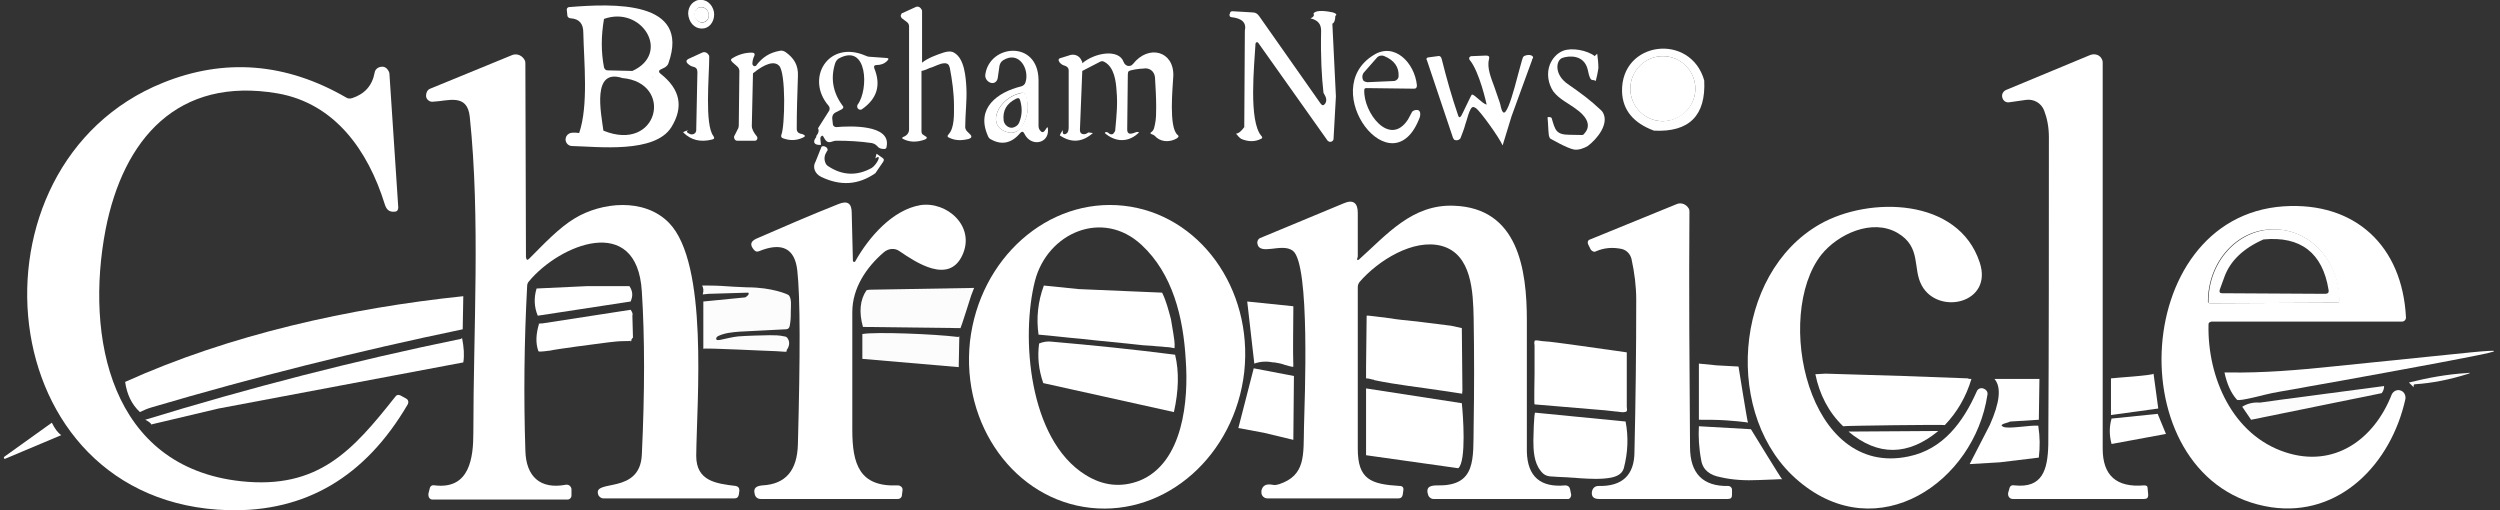
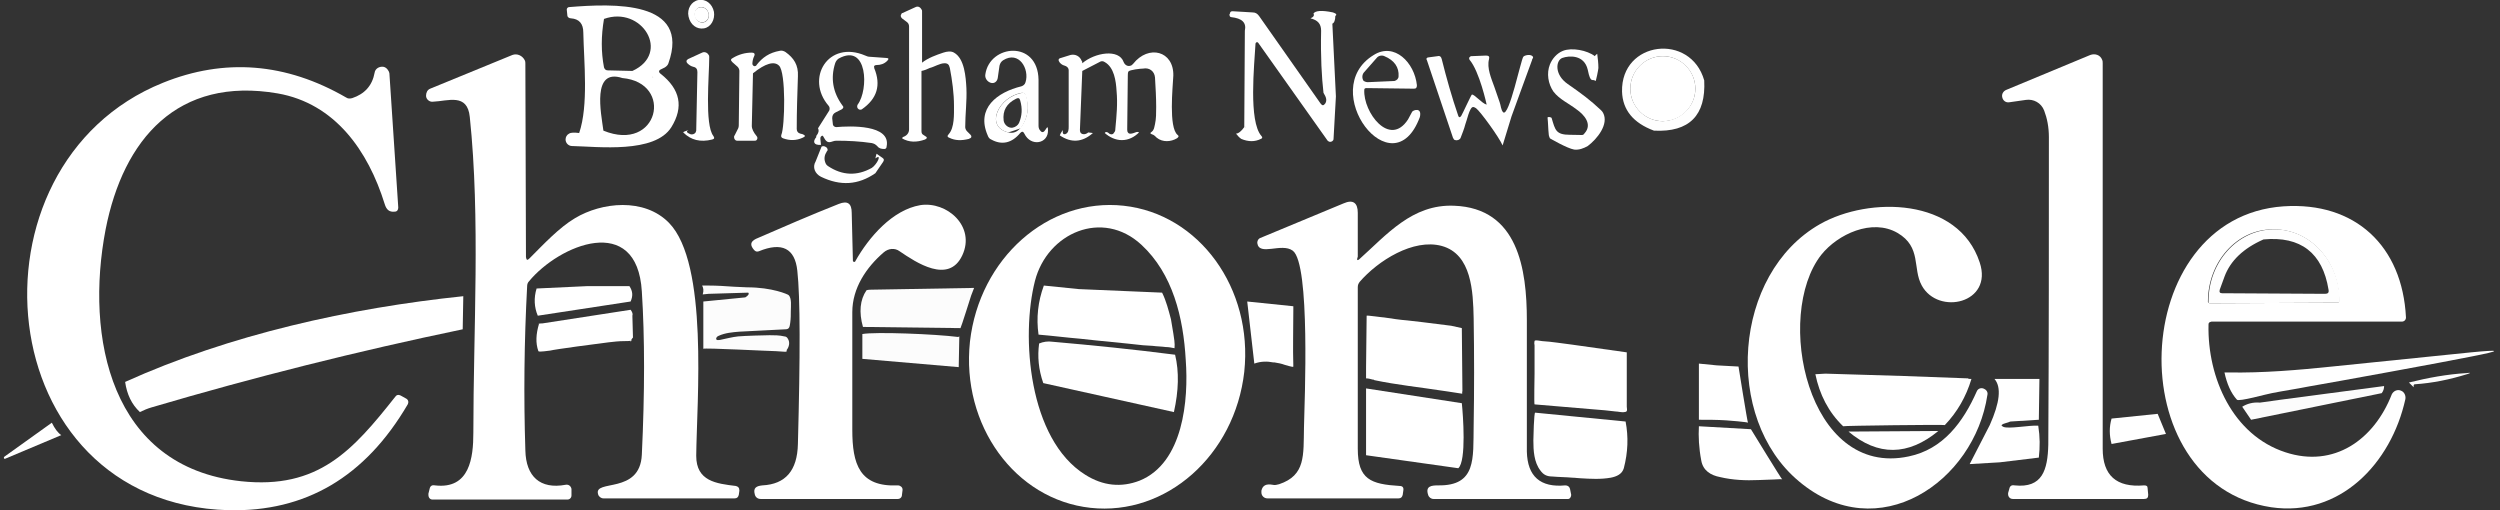
<svg xmlns="http://www.w3.org/2000/svg" width="245" height="50" viewBox="0 0 245 50" fill="none">
  <rect x="0" y="0" width="245" height="50" fill="#333333" stroke="none" />
  <g clip-path="url(#clip0_75_143)">
    <path d="M68.984 2.781C68.288 2.897 67.651 2.433 67.477 1.622C67.303 0.869 67.767 0.116 68.462 4.20976e-05C69.157 -0.116 69.795 0.348 69.968 1.159C70.084 1.912 69.679 2.665 68.984 2.781ZM69.099 2.144C69.447 1.97 69.563 1.506 69.389 1.159C69.215 0.753 68.752 0.579 68.462 0.753C68.114 0.927 67.999 1.391 68.172 1.738C68.346 2.144 68.752 2.318 69.099 2.144Z" fill="white" />
    <path d="M69.086 2.125C69.43 1.956 69.562 1.516 69.379 1.143C69.196 0.769 68.768 0.603 68.423 0.772C68.078 0.941 67.947 1.381 68.13 1.754C68.313 2.128 68.741 2.294 69.086 2.125Z" fill="white" />
    <path d="M64.754 7.242C64.522 7.068 64.522 6.895 64.812 6.779L65.16 6.605C65.334 6.489 65.449 6.373 65.507 6.199C67.709 0 60.061 0.348 55.774 0.695C55.658 0.695 55.542 0.811 55.542 0.927L55.6 1.506C55.6 1.68 55.774 1.796 55.948 1.796C56.759 1.854 57.164 2.318 57.164 3.187C57.222 6.084 57.686 10.313 56.759 13.036C56.295 12.978 55.948 12.978 55.774 13.094C55.542 13.21 55.426 13.442 55.426 13.673C55.426 14.021 55.716 14.311 56.064 14.311C58.613 14.369 64.175 15.064 65.797 12.457C67.014 10.487 66.666 8.749 64.754 7.242ZM64.001 7.59C64.001 7.532 64.001 7.532 64.001 7.59C63.943 7.532 63.943 7.532 63.943 7.532C64.001 7.532 64.001 7.532 64.001 7.59ZM61.973 6.953L59.54 6.895C59.366 6.895 59.25 6.779 59.192 6.605C58.903 5.099 58.903 3.534 59.192 1.854C62.9 0.522 65.797 5.214 61.973 6.953ZM60.988 7.648C66.087 8.111 64.522 15.006 59.134 12.804C58.903 11.066 57.975 6.663 60.988 7.648Z" fill="white" />
    <path d="M167.014 7.88C167.188 11.298 165.565 12.978 162.089 12.804C160.061 12.051 159.018 10.776 158.96 8.98C158.845 3.998 165.681 3.187 167.014 7.88ZM166.145 8.691C166.145 6.953 164.696 5.504 162.958 5.504C161.22 5.504 159.772 6.953 159.772 8.691C159.772 10.429 161.22 11.877 162.958 11.877C164.696 11.819 166.145 10.429 166.145 8.691Z" fill="white" fill-opacity="0.996" />
    <path d="M66.956 12.978C66.956 12.92 67.13 12.862 67.477 12.746C67.246 12.862 67.246 12.978 67.651 13.152C67.825 13.21 68.057 13.152 68.172 12.978C68.172 12.92 68.23 12.862 68.23 12.804L68.346 7.068C68.346 6.779 68.23 6.605 67.941 6.547C67.709 6.489 67.535 6.373 67.361 6.199C67.246 6.084 67.246 5.91 67.361 5.852L67.419 5.794L68.81 5.157C69.042 5.041 69.331 5.157 69.447 5.388C69.505 5.446 69.505 5.504 69.505 5.62C69.505 7.416 69.042 12.225 69.911 13.326C70.026 13.499 70.026 13.615 69.795 13.673C68.636 13.963 67.709 13.731 66.956 12.978Z" fill="white" />
    <path d="M73.792 7.184L73.677 12.341C73.677 12.63 73.85 12.978 74.14 13.326C74.256 13.442 74.256 13.615 74.14 13.731C74.082 13.789 74.024 13.789 73.966 13.789H72.228C72.054 13.789 71.938 13.615 71.938 13.442C71.938 13.384 71.938 13.326 71.996 13.268L72.286 12.688C72.402 12.515 72.402 12.341 72.402 12.109L72.46 6.953C72.46 6.837 72.402 6.663 72.286 6.547L71.764 6.083C71.591 5.91 71.591 5.794 71.823 5.678C72.402 5.33 73.039 5.157 73.677 5.157C73.908 5.157 74.024 5.272 73.908 5.504C73.792 5.736 73.734 6.026 73.734 6.257C73.734 6.373 73.85 6.489 73.966 6.489C74.024 6.489 74.14 6.431 74.14 6.373C74.719 5.62 75.415 5.157 76.4 4.983C76.573 4.925 76.805 4.983 76.979 5.099C77.79 5.678 78.254 6.373 78.196 7.474C78.138 9.212 78.08 10.892 78.08 12.63C78.08 12.862 78.196 13.036 78.427 13.094L78.659 13.152C78.949 13.268 78.949 13.384 78.659 13.499C78.022 13.789 77.385 13.789 76.747 13.557C76.573 13.499 76.515 13.384 76.573 13.21C76.921 12.399 77.037 7.068 76.342 6.431C75.878 5.968 75.009 6.199 73.792 7.184Z" fill="white" />
    <path d="M95.113 13.21L94.766 12.862C94.65 12.746 94.592 12.572 94.592 12.457C94.592 11.182 94.766 9.907 94.708 8.633C94.65 7.59 94.534 5.736 93.491 5.157C93.201 4.983 92.796 5.041 92.448 5.157C91.753 5.388 90.942 5.678 90.362 6.141V1.101C90.362 1.043 90.362 0.985 90.305 0.927C90.189 0.695 89.957 0.579 89.725 0.695L88.451 1.275C88.393 1.275 88.335 1.333 88.335 1.391C88.219 1.506 88.277 1.68 88.393 1.796L88.856 2.144C89.03 2.26 89.088 2.433 89.088 2.607V12.688C89.088 13.036 88.856 13.326 88.451 13.442C88.451 13.499 88.451 13.557 88.393 13.557C89.088 13.963 89.841 13.963 90.652 13.673C90.884 13.557 90.884 13.442 90.652 13.326L90.478 13.21C90.362 13.152 90.305 13.036 90.305 12.862V6.953C90.594 6.895 90.884 6.779 91.116 6.663C91.579 6.547 92.101 6.199 92.564 6.199H92.622C92.738 6.199 92.912 6.257 92.97 6.373C93.028 6.431 93.028 6.547 93.085 6.663C93.317 7.88 93.491 9.154 93.491 10.371C93.491 11.182 93.549 12.515 92.97 13.152C92.796 13.326 92.854 13.442 93.028 13.499C93.607 13.789 94.244 13.789 94.939 13.615C94.997 13.615 94.997 13.557 95.055 13.557C95.229 13.499 95.229 13.326 95.113 13.21Z" fill="white" />
    <path d="M100.502 8.053C100.907 6.779 99.864 4.925 98.3 5.91C98.126 6.026 98.01 6.199 97.952 6.431L97.778 7.648C97.721 7.995 97.431 8.227 97.083 8.111C96.736 7.995 96.504 7.648 96.562 7.3C96.967 4.345 101.718 3.882 101.776 7.822C101.776 9.328 101.776 10.834 101.776 12.341C101.776 12.514 101.834 12.688 101.95 12.804C102.124 13.036 102.298 12.978 102.471 12.688C102.645 12.399 102.703 12.399 102.703 12.746C102.761 14.079 101.023 14.426 100.386 13.094C100.27 12.862 100.154 12.862 99.98 13.036C99.169 14.021 98.184 14.253 97.141 13.673C96.967 13.615 96.852 13.441 96.793 13.268C95.635 10.603 97.721 9.038 100.096 8.459C100.27 8.401 100.444 8.285 100.502 8.053ZM98.821 12.978C99.285 13.094 99.69 12.92 99.98 12.572C100.733 11.588 100.907 10.545 100.502 9.328C100.444 9.154 100.328 9.096 100.154 9.096C97.894 9.444 96.446 12.399 98.821 12.978Z" fill="white" />
    <path d="M51.892 25.319C53.282 23.928 54.789 22.306 56.353 21.379C58.96 19.815 63.132 19.351 65.565 21.843C69.447 25.84 68.288 39.224 68.23 44.67C68.23 47.161 70.2 47.393 72.112 47.625C72.344 47.683 72.46 47.798 72.46 48.088L72.402 48.494C72.344 48.725 72.228 48.841 71.996 48.841H59.134C58.902 48.841 58.671 48.667 58.613 48.436C58.149 46.929 62.726 48.494 62.9 44.554C63.19 38.413 63.19 33.082 62.9 28.563C62.437 20.8 54.789 23.986 51.834 27.578C51.718 27.694 51.66 27.868 51.66 28.042C51.37 33.488 51.313 38.818 51.486 44.148C51.544 46.698 52.935 47.972 55.426 47.509C55.716 47.451 55.948 47.625 56.005 47.914C56.005 47.972 56.005 47.972 56.005 48.03V48.552C56.005 48.783 55.832 48.957 55.6 48.957H42.39C42.158 48.957 41.985 48.783 41.985 48.494C41.985 48.436 41.985 48.436 41.985 48.378L42.101 47.914C42.158 47.625 42.332 47.509 42.622 47.567C46.04 47.972 46.388 44.844 46.388 42.41C46.388 32.329 47.083 21.437 46.04 11.472C45.809 9.096 43.897 9.907 42.448 9.965C42.101 10.023 41.753 9.734 41.753 9.386C41.753 9.096 41.869 8.807 42.158 8.691L50.212 5.388C50.675 5.214 51.197 5.446 51.428 5.91C51.486 6.026 51.486 6.141 51.486 6.257L51.544 25.203C51.602 25.493 51.66 25.55 51.892 25.319Z" fill="white" />
    <path d="M162.958 11.877C164.718 11.877 166.145 10.451 166.145 8.691C166.145 6.931 164.718 5.504 162.958 5.504C161.198 5.504 159.771 6.931 159.771 8.691C159.771 10.451 161.198 11.877 162.958 11.877Z" fill="white" />
    <path d="M200.733 43.569C200.791 33.546 200.791 23.465 200.791 13.441C200.791 12.457 200.617 11.587 200.328 10.834C200.038 10.081 199.285 9.676 198.532 9.791L196.909 10.023C196.562 10.081 196.272 9.849 196.214 9.502C196.156 9.212 196.33 8.922 196.62 8.806L204.847 5.388C205.31 5.214 205.832 5.388 206.006 5.852C206.064 5.968 206.064 6.083 206.064 6.199C206.064 18.656 206.064 31.286 206.064 43.974C206.064 46.582 207.396 47.798 210.119 47.567C210.351 47.567 210.467 47.624 210.467 47.856L210.525 48.494C210.525 48.783 210.409 48.899 210.119 48.899H197.257C196.967 48.899 196.794 48.667 196.794 48.436C196.794 48.378 196.794 48.378 196.794 48.32L196.909 47.914C196.967 47.624 197.141 47.509 197.431 47.567C200.154 47.856 200.675 46.06 200.733 43.569Z" fill="white" />
    <path d="M115.391 13.21C114.522 12.457 114.928 8.575 114.986 7.416C115.044 4.983 112.552 4.345 111.046 6.257C110.988 6.315 110.872 6.431 110.814 6.431C110.525 6.547 110.235 6.373 110.119 6.084C109.656 4.751 107.28 5.157 106.063 6.199C106.063 6.084 106.063 6.026 106.005 5.968C105.832 5.504 105.368 5.272 104.905 5.388L103.978 5.678C103.688 5.736 103.688 5.91 103.862 6.141C103.978 6.257 104.094 6.373 104.325 6.431C104.557 6.489 104.731 6.663 104.731 6.895C104.731 8.749 104.731 10.545 104.731 12.399C104.731 12.688 104.731 13.036 104.383 13.152C104.325 13.152 104.325 13.152 104.267 13.152C104.209 13.152 104.151 13.036 104.151 12.978C104.151 12.92 104.151 12.804 104.151 12.746C104.036 12.92 103.92 13.094 103.862 13.268C104.963 14.021 106.063 13.963 107.106 13.036L106.643 12.978C106.527 13.094 106.353 13.152 106.237 13.152C105.948 13.152 105.832 12.978 105.832 12.746L106.063 6.953L107.744 6.084C107.917 5.968 108.091 5.968 108.265 6.084C109.192 6.605 109.366 7.938 109.424 8.922C109.54 10.139 109.424 11.356 109.308 12.572C109.308 12.688 109.308 12.862 109.192 12.978C109.134 13.094 109.018 13.21 108.844 13.152C108.729 13.152 108.671 13.036 108.555 12.978C108.439 12.92 108.323 12.92 108.265 13.036C108.729 13.442 109.308 13.731 109.945 13.731C110.583 13.731 111.162 13.442 111.625 12.978C111.452 12.862 111.278 12.978 111.104 13.036C110.93 13.094 110.698 13.152 110.583 13.036C110.467 12.92 110.467 12.804 110.467 12.688C110.467 10.95 110.525 9.154 110.525 7.416C110.525 7.3 110.525 7.126 110.583 7.011C110.698 6.837 111.799 6.721 112.031 6.721C112.61 6.605 113.132 6.953 113.19 7.59C113.248 8.575 113.306 9.56 113.306 10.487C113.306 11.066 113.306 11.646 113.19 12.167C113.132 12.341 113.132 12.572 113.016 12.746C113.016 12.804 112.726 13.036 112.726 13.036C112.784 13.152 112.9 13.152 113.016 13.21C113.132 13.268 113.248 13.384 113.364 13.499C113.943 13.963 114.754 13.905 115.333 13.557C115.507 13.442 115.565 13.326 115.391 13.21Z" fill="white" />
    <path d="M23.619 47.161C31.208 47.972 34.569 44.148 38.74 38.876C38.856 38.702 39.03 38.644 39.262 38.76L39.783 39.05C40.015 39.166 40.073 39.397 39.957 39.629C35.785 46.755 29.934 50.174 22.402 50C-1.179 49.363 -4.018 16.165 15.971 8.111C21.996 5.678 28.022 6.141 33.931 9.56C34.105 9.676 34.279 9.676 34.511 9.618C35.727 9.212 36.481 8.401 36.712 7.126C36.77 6.721 37.176 6.489 37.581 6.547C37.871 6.605 38.103 6.895 38.161 7.184L39.03 20.336C39.03 20.568 38.914 20.742 38.682 20.742C38.161 20.799 37.871 20.568 37.697 19.988C36.075 14.774 32.831 10.139 27.211 9.154C17.419 7.474 12.089 13.615 10.351 22.48C8.323 33.024 10.814 45.77 23.619 47.161Z" fill="white" />
    <path d="M150.096 5.446C149.864 5.33 149.459 5.388 149.285 5.562C149.053 5.852 147.894 11.472 147.315 11.008C147.083 10.777 147.083 10.313 146.967 10.023C146.794 9.502 146.62 9.038 146.446 8.517C146.156 7.706 145.693 6.663 145.925 5.794C145.982 5.562 145.925 5.446 145.635 5.446L144.186 5.504C144.128 5.504 144.128 5.504 144.071 5.562C143.955 5.62 143.955 5.736 144.013 5.852C144.998 7.011 145.693 10.255 145.693 10.255C145.229 10.139 144.476 9.212 144.244 9.27C144.186 9.27 143.317 11.182 143.201 11.356C143.086 11.53 142.97 11.53 142.912 11.356C142.274 9.502 141.753 7.648 141.29 5.794C141.232 5.562 141.116 5.446 140.884 5.504L140.015 5.62C139.841 5.62 139.725 5.736 139.841 5.91L142.39 13.5C142.448 13.615 142.506 13.731 142.622 13.731C142.854 13.789 143.086 13.673 143.144 13.5C143.317 13.036 143.491 12.63 143.607 12.167C143.723 11.935 144.013 10.487 144.36 10.487C144.476 10.487 144.534 10.545 144.65 10.603C145.055 10.892 146.909 13.442 147.257 14.253L148.126 11.414L149.053 8.865L150.154 5.852C150.154 5.852 150.154 5.852 150.154 5.794C150.328 5.62 150.212 5.504 150.096 5.446Z" fill="white" />
-     <path d="M98.821 12.978C96.446 12.399 97.894 9.444 100.212 9.096C100.386 9.096 100.502 9.154 100.559 9.328C100.907 10.545 100.733 11.588 100.038 12.572C99.69 12.92 99.227 13.094 98.821 12.978ZM98.358 11.819C98.416 12.225 98.821 12.572 99.227 12.514C99.517 12.457 99.748 12.283 99.864 12.051C100.154 11.356 100.212 10.661 99.98 9.849C99.922 9.618 99.806 9.56 99.575 9.676C98.647 10.139 98.242 10.834 98.358 11.819Z" fill="white" />
+     <path d="M98.821 12.978C96.446 12.399 97.894 9.444 100.212 9.096C100.386 9.096 100.502 9.154 100.559 9.328C100.907 10.545 100.733 11.588 100.038 12.572ZM98.358 11.819C98.416 12.225 98.821 12.572 99.227 12.514C99.517 12.457 99.748 12.283 99.864 12.051C100.154 11.356 100.212 10.661 99.98 9.849C99.922 9.618 99.806 9.56 99.575 9.676C98.647 10.139 98.242 10.834 98.358 11.819Z" fill="white" />
    <path d="M138.392 10.95L137.987 11.703C136.191 14.484 133.584 11.008 133.7 8.806C133.7 8.691 133.757 8.633 133.931 8.633L138.566 8.691C138.798 8.691 138.856 8.575 138.856 8.343C138.624 6.141 136.654 4.114 134.627 5.388C129.007 8.806 136.481 18.656 139.146 11.472C139.377 10.487 138.508 10.776 138.392 10.95ZM133.642 7.126L134.916 5.678C135.09 5.446 135.438 5.388 135.669 5.504C136.654 5.91 137.118 6.605 137.06 7.474C137.06 7.706 136.886 7.879 136.654 7.937L134.047 8.053C133.873 8.053 133.757 7.995 133.642 7.937C133.468 7.706 133.468 7.358 133.642 7.126Z" fill="white" />
    <path d="M157.106 11.066C157.048 10.95 156.99 10.892 156.875 10.777C155.832 9.792 154.963 9.154 153.63 8.227C152.297 7.3 152.471 5.91 153.109 5.678C153.746 5.446 155.252 5.33 155.6 6.837C155.89 8.285 156.063 7.648 156.353 7.938C156.411 7.995 156.643 6.779 156.643 6.663C156.643 6.199 156.585 5.736 156.527 5.272C156.469 5.33 156.353 5.388 156.295 5.504C155.542 4.925 154.036 4.635 153.167 4.983C152.587 5.214 152.124 5.736 151.892 6.315C151.544 7.184 151.718 8.227 152.24 8.98C152.819 9.734 153.746 10.139 154.499 10.719C155.252 11.24 156.063 12.167 155.31 13.036C155.078 13.326 155.252 13.21 153.862 13.21C152.471 13.21 152.413 12.746 152.066 11.588C152.066 11.472 151.66 11.414 151.66 11.53C151.718 12.051 151.718 12.63 151.776 13.152C151.776 13.268 151.834 13.442 151.892 13.557C151.892 13.557 153.572 14.542 154.267 14.658C154.731 14.716 155.194 14.542 155.6 14.311C156.527 13.615 157.686 12.167 157.106 11.066Z" fill="white" />
    <path d="M130.861 1.564C131.035 1.448 130.977 1.333 130.629 1.217C129.528 0.985 128.891 1.043 128.717 1.333C128.833 1.506 128.717 1.68 128.427 1.796C129.123 1.97 129.47 2.318 129.47 3.013C129.412 5.562 129.528 7.59 129.702 9.096C129.992 9.56 130.05 9.849 129.876 10.139C129.702 10.371 129.586 10.371 129.412 10.139L123.387 1.564C123.213 1.333 123.039 1.217 122.75 1.217L120.78 1.101C120.664 1.101 120.548 1.159 120.548 1.275C120.548 1.333 120.49 1.391 120.49 1.391V1.448C120.49 1.564 120.548 1.68 120.664 1.68C121.707 1.796 122.17 2.202 121.996 3.013L121.938 12.457C121.649 12.862 121.359 13.094 121.127 13.094C121.301 13.326 121.475 13.499 121.649 13.615C122.344 13.905 122.981 13.905 123.561 13.615C123.734 13.557 123.734 13.441 123.619 13.326C122.344 11.877 122.923 6.373 123.039 4.287C123.039 4.229 123.097 4.172 123.097 4.172C123.155 4.114 123.271 4.114 123.329 4.229L130.108 13.789C130.166 13.847 130.281 13.905 130.339 13.905C130.513 13.905 130.687 13.789 130.687 13.615L130.919 9.444L130.571 2.318C130.745 2.26 130.861 1.97 130.861 1.564ZM122.17 12.63V12.572C122.17 12.572 122.17 12.572 122.17 12.63ZM122.112 12.457H122.054C122.054 12.399 122.112 12.457 122.112 12.457Z" fill="white" />
    <path d="M85.901 6.373C86.307 6.373 86.654 6.257 86.944 5.968C87.118 5.794 87.118 5.678 86.828 5.678L85.206 5.562C85.09 5.562 84.916 5.504 84.8 5.446C81.15 3.882 78.891 7.706 81.208 10.371C81.324 10.487 81.324 10.719 81.266 10.834L80.165 12.572C80.281 12.804 80.223 13.036 79.992 13.326C79.992 13.384 79.992 13.441 79.992 13.441C79.644 13.847 79.702 14.253 80.455 14.195L80.397 13.615C80.397 13.557 80.397 13.441 80.455 13.384C80.571 13.268 80.629 13.268 80.687 13.384C81.15 14.311 81.44 13.789 81.962 13.789C83.12 13.789 84.279 13.847 85.438 14.021C85.669 14.079 85.785 14.137 85.959 14.311C86.133 14.542 86.365 14.6 86.654 14.6C86.77 14.6 86.886 14.542 86.886 14.368C87.35 12.167 83.236 12.341 81.962 12.457C81.788 12.457 81.614 12.341 81.614 12.109L81.556 11.588C81.556 11.298 81.672 11.124 81.903 11.008L82.483 10.719C82.657 10.603 82.715 10.487 82.541 10.313C81.614 9.038 81.382 7.648 81.846 6.199C81.903 6.026 82.019 5.852 82.193 5.736C85.032 4.172 85.148 8.807 84.047 10.255C83.989 10.371 83.989 10.487 84.047 10.603C84.163 10.776 84.337 10.776 84.453 10.719C85.959 9.676 86.365 8.343 85.669 6.663C85.669 6.605 85.669 6.547 85.669 6.547C85.612 6.489 85.727 6.373 85.901 6.373Z" fill="white" />
    <path d="M80.455 17.323C82.367 18.25 84.105 18.134 85.785 16.976L86.538 15.875C86.654 15.701 86.654 15.585 86.481 15.469L85.901 15.064L85.785 15.527C86.481 15.006 85.959 16.107 85.438 16.454C83.989 17.265 82.541 17.207 81.15 16.28C80.977 16.165 80.919 16.049 80.861 15.875C80.745 15.527 80.803 15.18 81.034 14.832C81.034 14.832 81.034 14.774 81.092 14.774C81.15 14.6 81.034 14.426 80.861 14.368C80.745 14.31 80.629 14.31 80.513 14.368L79.934 15.817C79.586 16.396 79.876 17.034 80.455 17.323Z" fill="white" />
    <path d="M83.584 25.55C83.584 25.608 83.642 25.666 83.7 25.666C83.757 25.666 83.815 25.666 83.815 25.608C85.148 23.233 87.466 20.568 90.189 20.104C92.796 19.699 95.635 22.19 94.302 25.029C92.97 27.868 89.783 25.724 88.161 24.623C87.697 24.276 87.06 24.334 86.596 24.739C84.916 26.188 83.526 28.215 83.526 30.591C83.526 34.415 83.526 38.297 83.526 42.12C83.526 45.481 84.221 47.74 87.987 47.567C88.219 47.567 88.45 47.74 88.45 47.972C88.45 47.972 88.45 47.972 88.45 48.03L88.392 48.494C88.392 48.725 88.219 48.899 87.987 48.899H74.546C74.256 48.899 74.024 48.725 73.966 48.436C73.792 47.798 74.14 47.625 74.719 47.567C76.979 47.451 78.138 46.118 78.195 43.511C78.427 34.82 78.427 29.142 78.138 26.535C77.906 24.334 76.631 23.696 74.372 24.623C74.198 24.681 74.082 24.681 73.908 24.508C73.503 24.044 73.503 23.696 74.082 23.407C76.747 22.248 79.412 21.089 82.193 19.988C83.062 19.641 83.468 19.93 83.468 20.858L83.584 25.55Z" fill="white" />
    <path d="M106.875 49.768C99.459 48.957 94.186 41.657 95.055 33.488C95.982 25.319 102.703 19.351 110.119 20.162C117.535 20.973 122.807 28.273 121.938 36.443C121.011 44.612 114.291 50.579 106.875 49.768ZM111.857 23.986C108.033 20.452 102.645 22.827 101.428 27.52C100.038 32.966 100.791 43.047 106.353 46.524C108.091 47.624 109.887 47.798 111.683 47.103C115.971 45.365 116.492 39.166 116.203 35.284C115.971 31.112 114.928 26.825 111.857 23.986Z" fill="white" />
    <path d="M133.178 25.435C135.901 23.001 138.392 19.988 142.506 20.162C148.763 20.394 149.632 26.362 149.632 31.402C149.632 37.891 149.632 42.178 149.632 44.264C149.69 46.698 150.965 47.798 153.398 47.567C153.63 47.567 153.804 47.682 153.862 47.914L153.978 48.494C153.978 48.667 153.862 48.899 153.688 48.899H153.63H140.478C140.246 48.899 140.015 48.725 139.957 48.494C139.667 47.625 140.304 47.567 140.942 47.567C144.708 47.625 144.36 44.902 144.418 41.773C144.476 38.239 144.476 34.705 144.418 31.17C144.36 28.621 144.244 24.913 141.289 24.102C138.508 23.349 135.032 25.55 133.236 27.636C133.12 27.81 133.062 27.926 133.062 28.158C133.062 33.43 133.062 38.702 133.062 43.975C133.062 46.987 134.337 47.451 137.176 47.625C137.466 47.625 137.581 47.798 137.523 48.088L137.466 48.494C137.408 48.725 137.292 48.841 137.06 48.841H124.198C123.908 48.841 123.618 48.609 123.618 48.262C123.618 48.204 123.618 48.146 123.618 48.088C123.734 47.567 124.082 47.393 124.719 47.509C124.951 47.567 125.125 47.509 125.357 47.451C127.964 46.582 127.732 44.612 127.79 41.889C127.848 39.282 128.427 25.84 126.689 24.566C125.588 23.754 123.387 25.145 123.213 23.812C123.213 23.639 123.271 23.465 123.445 23.349L131.672 19.93C132.599 19.525 133.062 19.873 133.062 20.858V25.145C132.946 25.492 133.004 25.55 133.178 25.435Z" fill="white" />
-     <path d="M160.177 44.264C160.293 39.282 160.351 34.357 160.351 29.374C160.351 28.042 160.177 26.709 159.887 25.377C159.772 24.913 159.424 24.508 158.903 24.392C158.033 24.218 157.222 24.276 156.411 24.624C156.237 24.739 156.006 24.624 155.89 24.45L155.658 23.986C155.542 23.755 155.6 23.523 155.832 23.465L164.349 19.989C164.812 19.815 165.276 20.047 165.507 20.452C165.565 20.568 165.565 20.684 165.565 20.8C165.507 28.332 165.565 35.979 165.623 43.801C165.623 46.408 166.898 47.683 169.389 47.625C169.563 47.625 169.737 47.798 169.737 47.972V48.494C169.737 48.783 169.621 48.899 169.331 48.899C165.102 48.899 160.93 48.899 156.701 48.899C156.179 48.899 155.948 48.668 156.006 48.204C156.064 47.856 156.295 47.625 156.643 47.625C158.96 47.683 160.177 46.582 160.177 44.264Z" fill="white" />
    <path d="M176.284 47.161C168.868 40.962 169.795 26.825 178.369 21.958C183.178 19.235 191.927 19.351 194.013 25.724C195.345 29.722 189.957 30.939 188.335 27.984C187.408 26.304 188.335 24.218 185.959 22.827C183.468 21.379 180.108 22.943 178.485 24.971C173.85 30.881 177.095 46.871 187.06 44.728C190.42 44.032 192.39 41.367 193.723 38.355C193.839 38.065 194.186 37.949 194.476 38.123C194.708 38.239 194.824 38.471 194.766 38.702C193.491 47.219 184.047 53.708 176.284 47.161Z" fill="white" />
    <path d="M216.434 31.808C216.318 37.022 218.81 42.642 223.966 44.322C228.717 45.887 232.657 43.106 234.395 38.644C234.569 38.297 234.974 38.123 235.322 38.297C235.612 38.413 235.785 38.76 235.728 39.108C234.337 45.423 229.296 50.695 222.576 49.71C207.628 47.451 208.497 21.263 223.792 20.22C230.803 19.757 235.438 24.102 235.785 31.113C235.785 31.344 235.612 31.518 235.38 31.518H216.724C216.492 31.576 216.434 31.634 216.434 31.808ZM216.55 29.722L229.123 29.664C229.181 29.664 229.239 29.606 229.239 29.548V29.49C229.239 25.608 226.4 22.48 222.865 22.48H222.692C219.215 22.48 216.376 25.666 216.376 29.548V29.606C216.434 29.664 216.492 29.722 216.55 29.722Z" fill="white" />
    <path d="M216.55 29.722C216.492 29.722 216.434 29.664 216.434 29.606V29.548C216.434 25.666 219.273 22.538 222.75 22.48H222.923C226.4 22.48 229.296 25.608 229.296 29.49V29.548C229.296 29.606 229.238 29.664 229.181 29.664L216.55 29.722ZM221.823 23.465C219.853 24.334 218.578 25.55 217.999 27.115L217.535 28.389C217.477 28.621 217.535 28.737 217.767 28.737L227.848 28.795C228.138 28.795 228.254 28.679 228.196 28.389C227.616 24.797 225.473 23.117 221.823 23.465Z" fill="white" fill-opacity="0.996" />
    <path d="M61.684 28.042C62.031 28.563 62.031 29.027 61.799 29.548L52.703 30.939C52.356 30.128 52.298 29.201 52.587 28.273L57.512 28.042H61.684Z" fill="white" />
    <path d="M45.403 29.027L45.345 32.271C35.032 34.415 24.893 36.964 14.87 39.919C14.464 40.035 14.059 40.209 13.711 40.382C12.9 39.629 12.437 38.644 12.263 37.428C22.518 32.792 34.279 30.185 45.403 29.027Z" fill="white" />
    <path d="M85.38 28.389C85.38 28.389 85.032 28.389 84.916 28.447C84.279 29.374 84.163 30.591 84.569 32.039L94.128 32.155C94.186 32.097 95.171 28.969 95.171 28.969L95.461 28.216L85.38 28.389Z" fill="white" fill-opacity="0.984" />
    <path d="M84.511 32.735V35.168L93.954 35.979L94.013 32.967C93.954 32.967 93.954 33.024 93.897 33.024C91.637 32.735 85.785 32.503 84.511 32.735Z" fill="white" fill-opacity="0.984" />
    <path d="M61.973 30.939C62.031 30.765 61.973 30.591 61.799 30.359L53.167 31.692C52.819 31.692 52.703 31.75 52.819 31.75C52.529 32.735 52.471 33.604 52.761 34.415C52.819 34.531 53.804 34.357 53.92 34.357C54.325 34.241 58.671 33.662 59.656 33.546C60.177 33.488 60.641 33.43 61.162 33.43C61.278 33.43 61.857 33.43 61.857 33.372C61.857 33.314 61.915 33.198 62.031 33.082L61.973 30.939Z" fill="white" />
    <path d="M61.915 33.372H61.799C61.741 33.488 61.799 33.488 61.915 33.372Z" fill="white" />
-     <path d="M45.287 33.14C45.229 33.14 45.171 33.198 45.229 33.198C34.742 35.342 24.43 38.007 14.233 41.136C14.58 41.309 14.812 41.483 14.812 41.599L21.417 40.035L45.403 35.516C45.519 34.82 45.461 34.067 45.287 33.14Z" fill="white" />
    <path d="M112.958 33.894C113.364 33.951 113.827 33.951 114.233 34.009C114.522 34.009 114.812 34.067 115.102 34.125C115.16 33.662 115.044 33.082 114.986 32.677C114.928 32.213 114.812 31.75 114.754 31.286C114.522 30.417 114.291 29.49 113.885 28.679L105.716 28.331L102.298 27.984C101.718 29.548 101.544 31.17 101.776 32.793C103.167 32.909 104.499 33.082 105.89 33.198C107.917 33.43 110.003 33.604 112.031 33.836C112.321 33.836 112.668 33.894 112.958 33.894Z" fill="white" />
    <path d="M115.16 34.763C111.104 34.241 107.106 33.836 103.109 33.488C102.703 33.43 102.24 33.488 101.834 33.662C101.66 34.937 101.776 36.211 102.24 37.544L115.044 40.383C115.507 38.297 115.565 36.443 115.16 34.763Z" fill="white" />
    <path d="M77.211 33.198C77.153 33.082 77.037 32.967 76.863 32.967C76.4 32.851 75.878 32.851 75.415 32.851C74.951 32.851 72.981 32.909 72.344 32.967C71.765 33.024 71.127 33.198 70.548 33.314C70.432 33.314 70.258 33.372 70.2 33.256C70.142 33.14 70.258 32.967 70.432 32.909C71.069 32.619 71.765 32.561 72.46 32.503C73.966 32.445 75.473 32.329 76.979 32.271C77.385 32.271 77.385 31.982 77.442 31.634C77.5 31.228 77.5 30.823 77.5 30.475C77.5 30.07 77.616 29.201 77.269 28.911C77.211 28.853 75.704 28.158 73.213 28.158C72.808 28.158 72.344 28.1 71.938 28.1C71.127 28.042 70.258 27.984 69.447 27.984H68.81C68.926 28.216 68.984 28.447 68.868 28.853L69.447 28.795L73.329 28.679C73.445 28.795 73.329 28.969 73.039 29.143L68.926 29.548V34.183C68.926 34.067 75.531 34.415 76.052 34.415C76.342 34.415 76.631 34.473 76.921 34.473C76.979 34.473 77.095 34.473 77.095 34.415C77.095 34.415 77.095 34.357 77.095 34.299C77.327 34.009 77.442 33.546 77.211 33.198Z" fill="white" fill-opacity="0.984" />
    <path d="M77.385 34.415C77.327 34.473 77.327 34.473 77.385 34.415V34.415Z" fill="white" fill-opacity="0.984" />
    <path d="M124.777 35.516C124.835 35.516 124.835 35.516 124.893 35.516C125.241 35.574 125.588 35.632 125.878 35.747C125.936 35.747 126.747 36.037 126.747 35.921C126.689 34.067 126.747 32.213 126.747 30.301C126.747 30.185 126.747 30.128 126.747 30.012L122.228 29.548L122.923 35.632C123.561 35.4 124.198 35.4 124.777 35.516Z" fill="white" />
-     <path d="M122.865 36.095L121.359 41.947L123.85 42.41L126.747 43.105L126.805 36.848L122.865 36.095Z" fill="white" />
    <path d="M242.158 34.531C237.639 34.994 233.12 35.458 228.543 35.921C225.183 36.269 221.764 36.559 218.404 36.501H217.999C218.23 37.602 218.636 38.529 219.215 39.166C219.389 39.398 222.228 38.586 222.634 38.529C223.792 38.297 225.009 38.123 226.168 37.891C228.543 37.486 239.667 35.458 242.216 34.936C245.171 34.357 245.171 34.241 242.158 34.531Z" fill="white" />
    <path d="M236.538 37.949L236.075 37.486C237.929 37.022 239.841 36.675 241.753 36.559C242.158 36.501 242.158 36.559 241.753 36.675C240.073 37.196 238.392 37.544 236.654 37.659C236.596 37.659 236.538 37.717 236.538 37.775V37.949Z" fill="white" fill-opacity="0.984" />
    <path d="M143.317 38.297L143.259 32.155L142.217 31.924L139.436 31.576L137.929 31.402C137.176 31.344 136.423 31.228 135.67 31.113C135.496 31.113 133.931 30.881 133.931 30.939C133.931 32.619 133.874 34.357 133.874 36.037C133.874 36.385 133.874 36.733 133.874 37.08C134.105 37.08 134.279 37.138 134.511 37.196C134.569 37.196 134.627 37.196 134.685 37.254C136.886 37.717 139.146 37.949 141.405 38.297C141.521 38.297 141.695 38.355 141.811 38.355L143.317 38.587C143.259 38.587 143.317 38.297 143.317 38.297Z" fill="white" />
    <path d="M143.259 39.513L133.874 38.065V44.612L142.912 45.886C143.723 45.191 143.375 40.614 143.259 39.513Z" fill="white" />
    <path d="M223.561 39.166L221.475 39.456C220.78 39.398 220.2 39.571 219.737 39.861L220.606 41.136L233.41 38.529C233.584 38.297 233.642 38.065 233.642 37.833L223.561 39.166Z" fill="white" fill-opacity="0.984" />
    <path d="M159.192 40.382C159.308 40.382 159.424 40.324 159.424 40.267C159.482 40.209 159.424 39.977 159.424 39.861C159.424 39.455 159.424 38.992 159.424 38.586C159.424 37.543 159.424 36.501 159.424 35.458C159.424 35.4 159.424 34.531 159.424 34.531C159.424 34.531 154.152 33.778 154.094 33.778C153.109 33.662 152.124 33.488 151.139 33.43C151.023 33.43 150.559 33.314 150.444 33.372C150.328 33.43 150.386 33.43 150.386 33.488C150.328 33.604 150.386 33.778 150.386 33.835C150.386 34.762 150.386 35.689 150.386 36.616C150.386 36.79 150.328 39.629 150.386 39.629L155.89 40.093C156.353 40.151 156.817 40.151 157.28 40.209C157.628 40.267 157.975 40.267 158.323 40.324C158.555 40.324 158.96 40.44 159.192 40.382Z" fill="white" />
    <path d="M159.308 41.309L150.444 40.44C150.328 40.44 150.27 42.931 150.27 43.163C150.27 44.148 150.328 45.307 150.965 46.118C151.255 46.524 151.602 46.697 152.124 46.697C152.761 46.755 153.456 46.755 154.094 46.813C154.383 46.813 154.673 46.871 154.905 46.871C155.89 46.929 156.875 46.987 157.86 46.813C158.439 46.697 158.96 46.466 159.134 45.886C159.54 44.322 159.598 42.816 159.308 41.309Z" fill="white" />
-     <path d="M211.046 36.617C211.046 36.79 207.28 37.022 206.875 37.08V40.672L211.51 40.035C211.336 38.876 211.22 37.775 211.046 36.617Z" fill="white" />
    <path d="M211.452 40.556L206.933 41.02C206.701 41.831 206.701 42.642 206.933 43.511L212.263 42.526L211.452 40.556Z" fill="white" />
    <path d="M199.748 41.715C198.879 41.657 196.851 42.063 196.33 41.831C196.098 41.715 196.098 41.657 196.33 41.541L197.025 41.309L199.806 41.136L199.864 37.138H195.461C196.156 37.949 195.982 39.455 194.997 41.657L193.028 45.481L195.982 45.307L199.806 44.844C199.922 43.801 199.922 42.816 199.748 41.715Z" fill="white" />
    <path d="M5.079 41.425C5.368 42.005 5.658 42.41 6.006 42.642L0.501 44.959C0.444 44.959 0.386 44.959 0.386 44.901C0.386 44.844 0.386 44.844 0.386 44.786L5.079 41.425Z" fill="white" />
    <path d="M170.374 35.921L168.23 35.805L166.492 35.632V41.136C167.361 41.136 168.288 41.136 169.157 41.194C169.331 41.194 171.301 41.367 171.301 41.425C171.243 41.367 170.374 35.921 170.374 35.921Z" fill="white" />
    <path d="M171.591 42.063L166.492 41.773C166.434 42.758 166.492 43.917 166.724 45.133C166.898 46.118 167.651 46.582 168.578 46.756C169.795 47.045 171.069 47.103 172.344 47.045C172.865 47.045 173.387 46.987 173.908 46.987C173.966 46.987 174.661 46.929 174.661 46.987C174.603 46.987 171.591 42.063 171.591 42.063Z" fill="white" />
    <path d="M192.854 37.08L186.539 36.848L178.891 36.617L177.906 36.674C178.312 38.644 179.181 40.382 180.629 41.773C180.687 41.715 190.536 41.599 190.594 41.657C191.811 40.382 192.68 38.876 193.201 37.138C193.028 37.138 192.912 37.138 192.854 37.08Z" fill="white" />
    <path d="M189.957 42.236L181.15 42.294C184.047 44.728 187.002 44.67 189.957 42.236Z" fill="white" />
  </g>
  <defs>
    <clipPath id="clip0_75_143">
      <rect width="244.032" height="50" fill="white" transform="translate(0.386)" />
    </clipPath>
  </defs>
</svg>